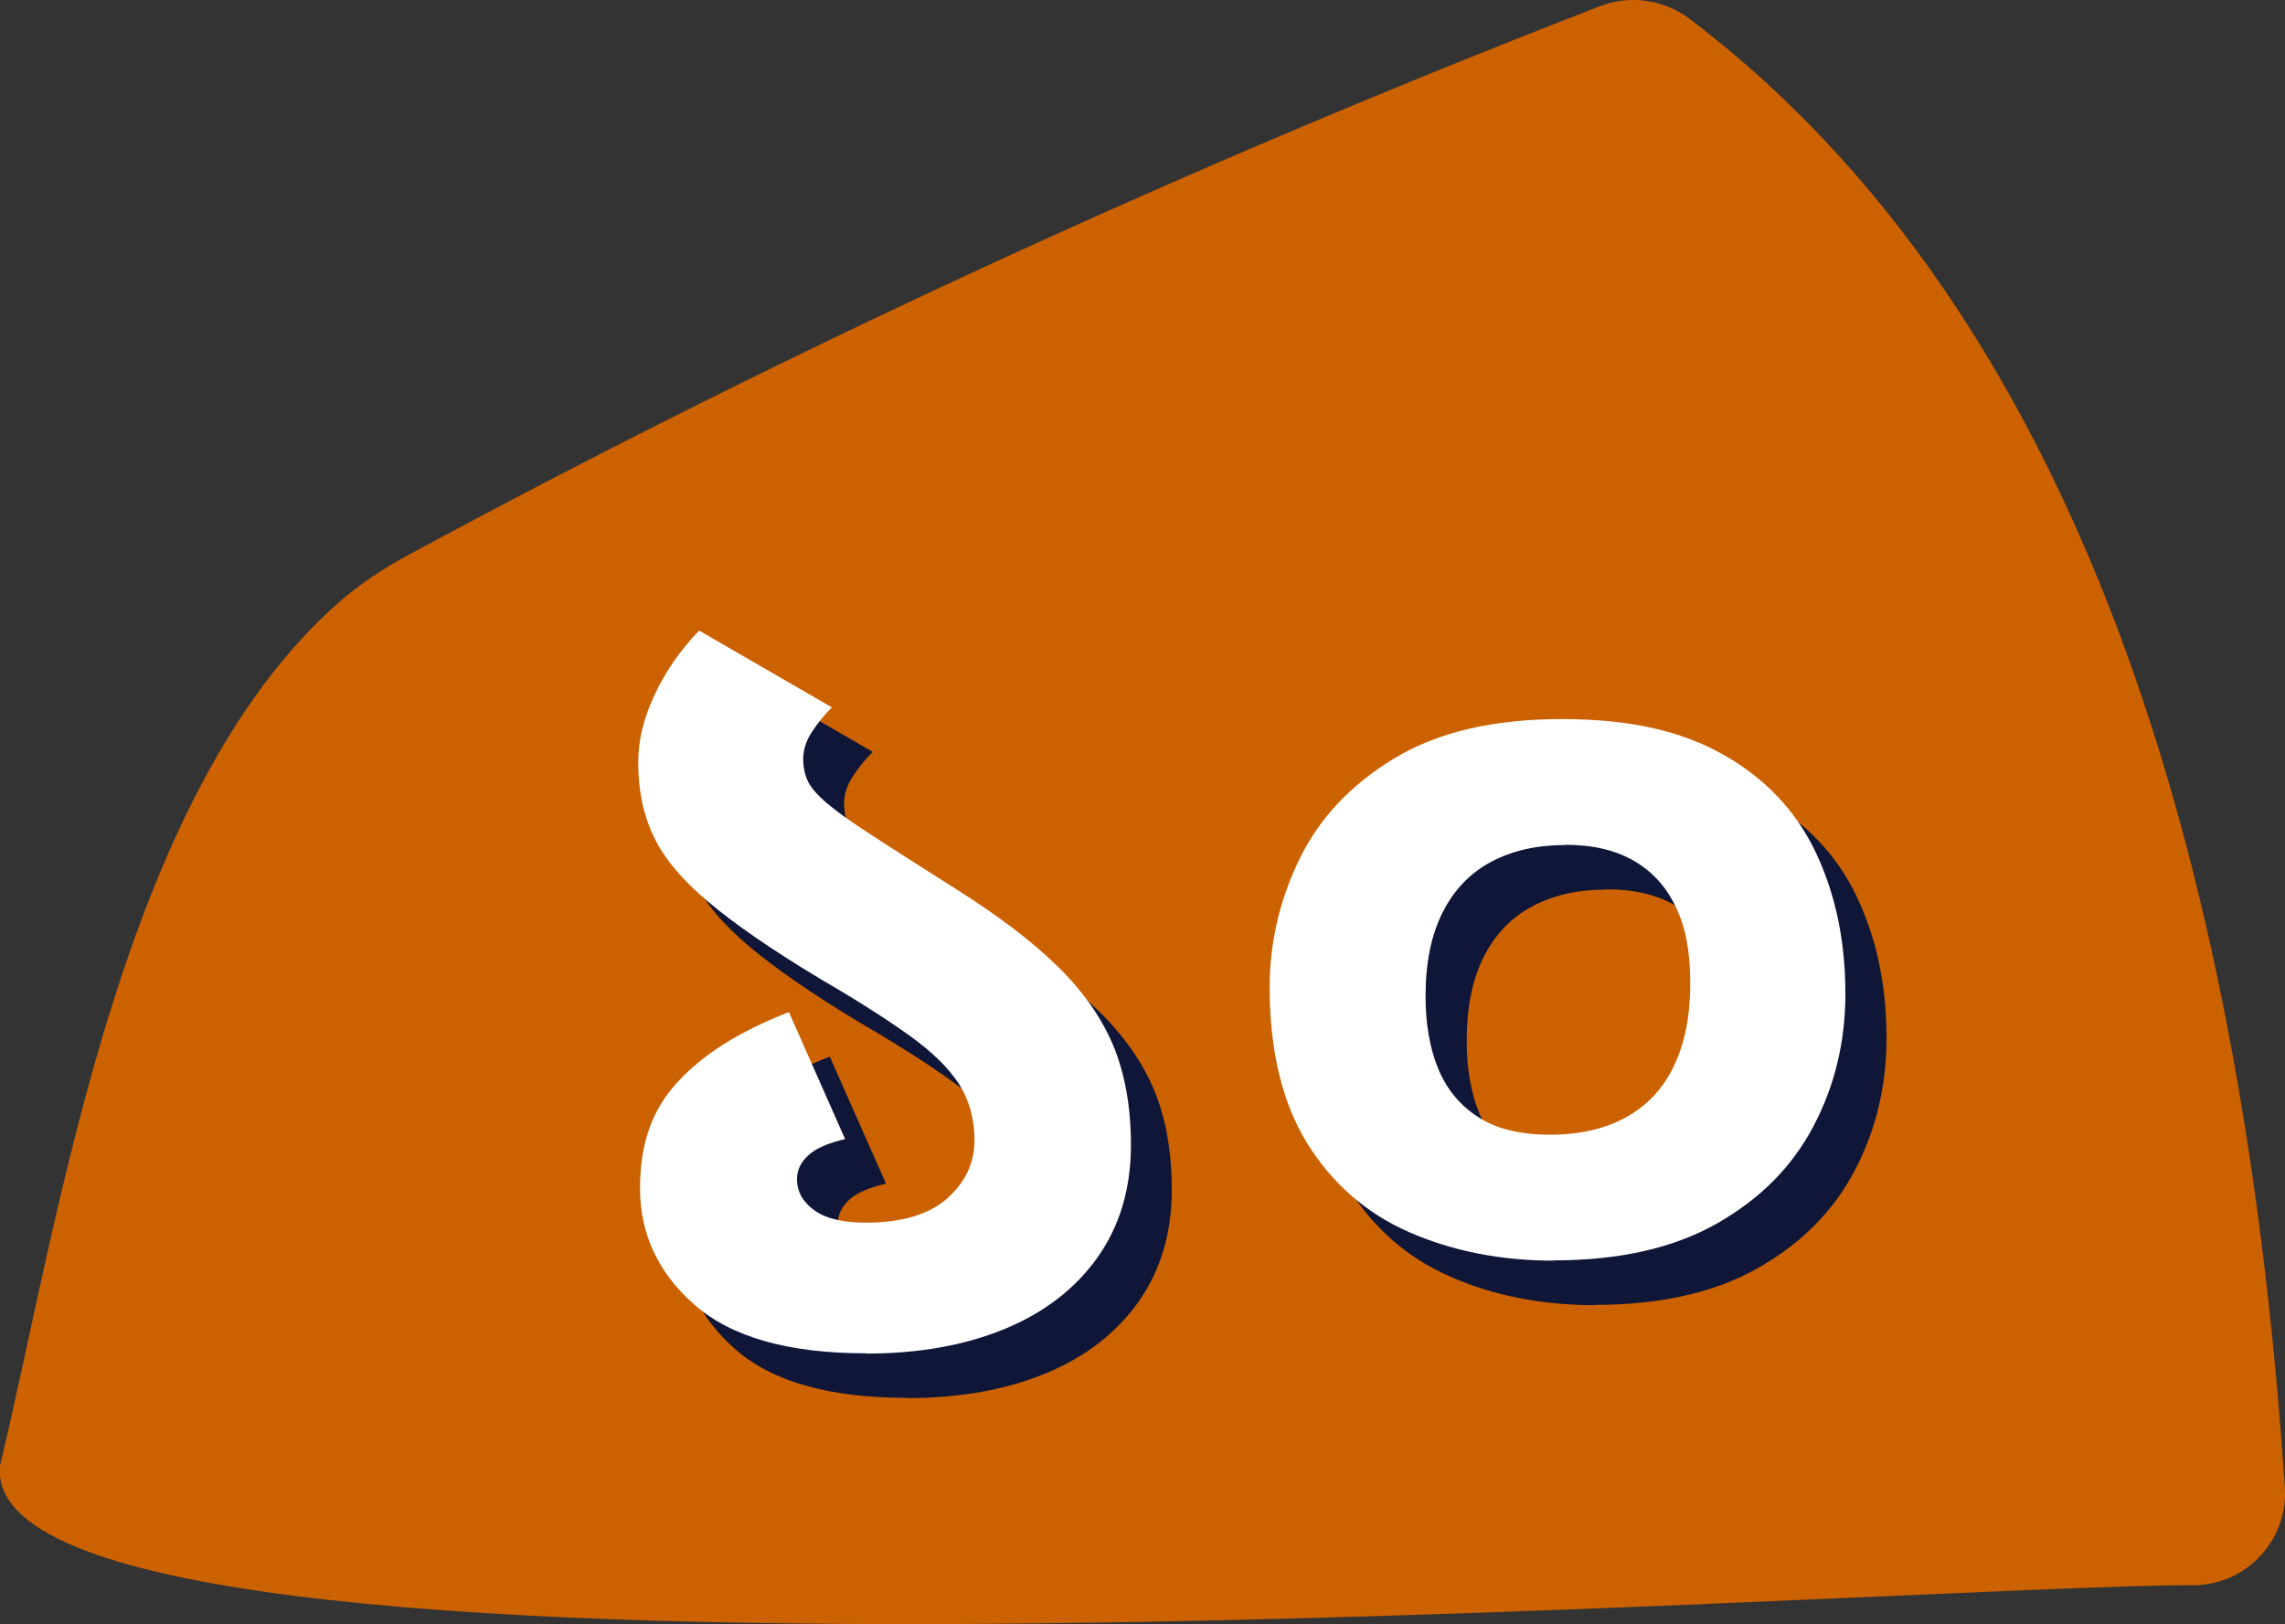
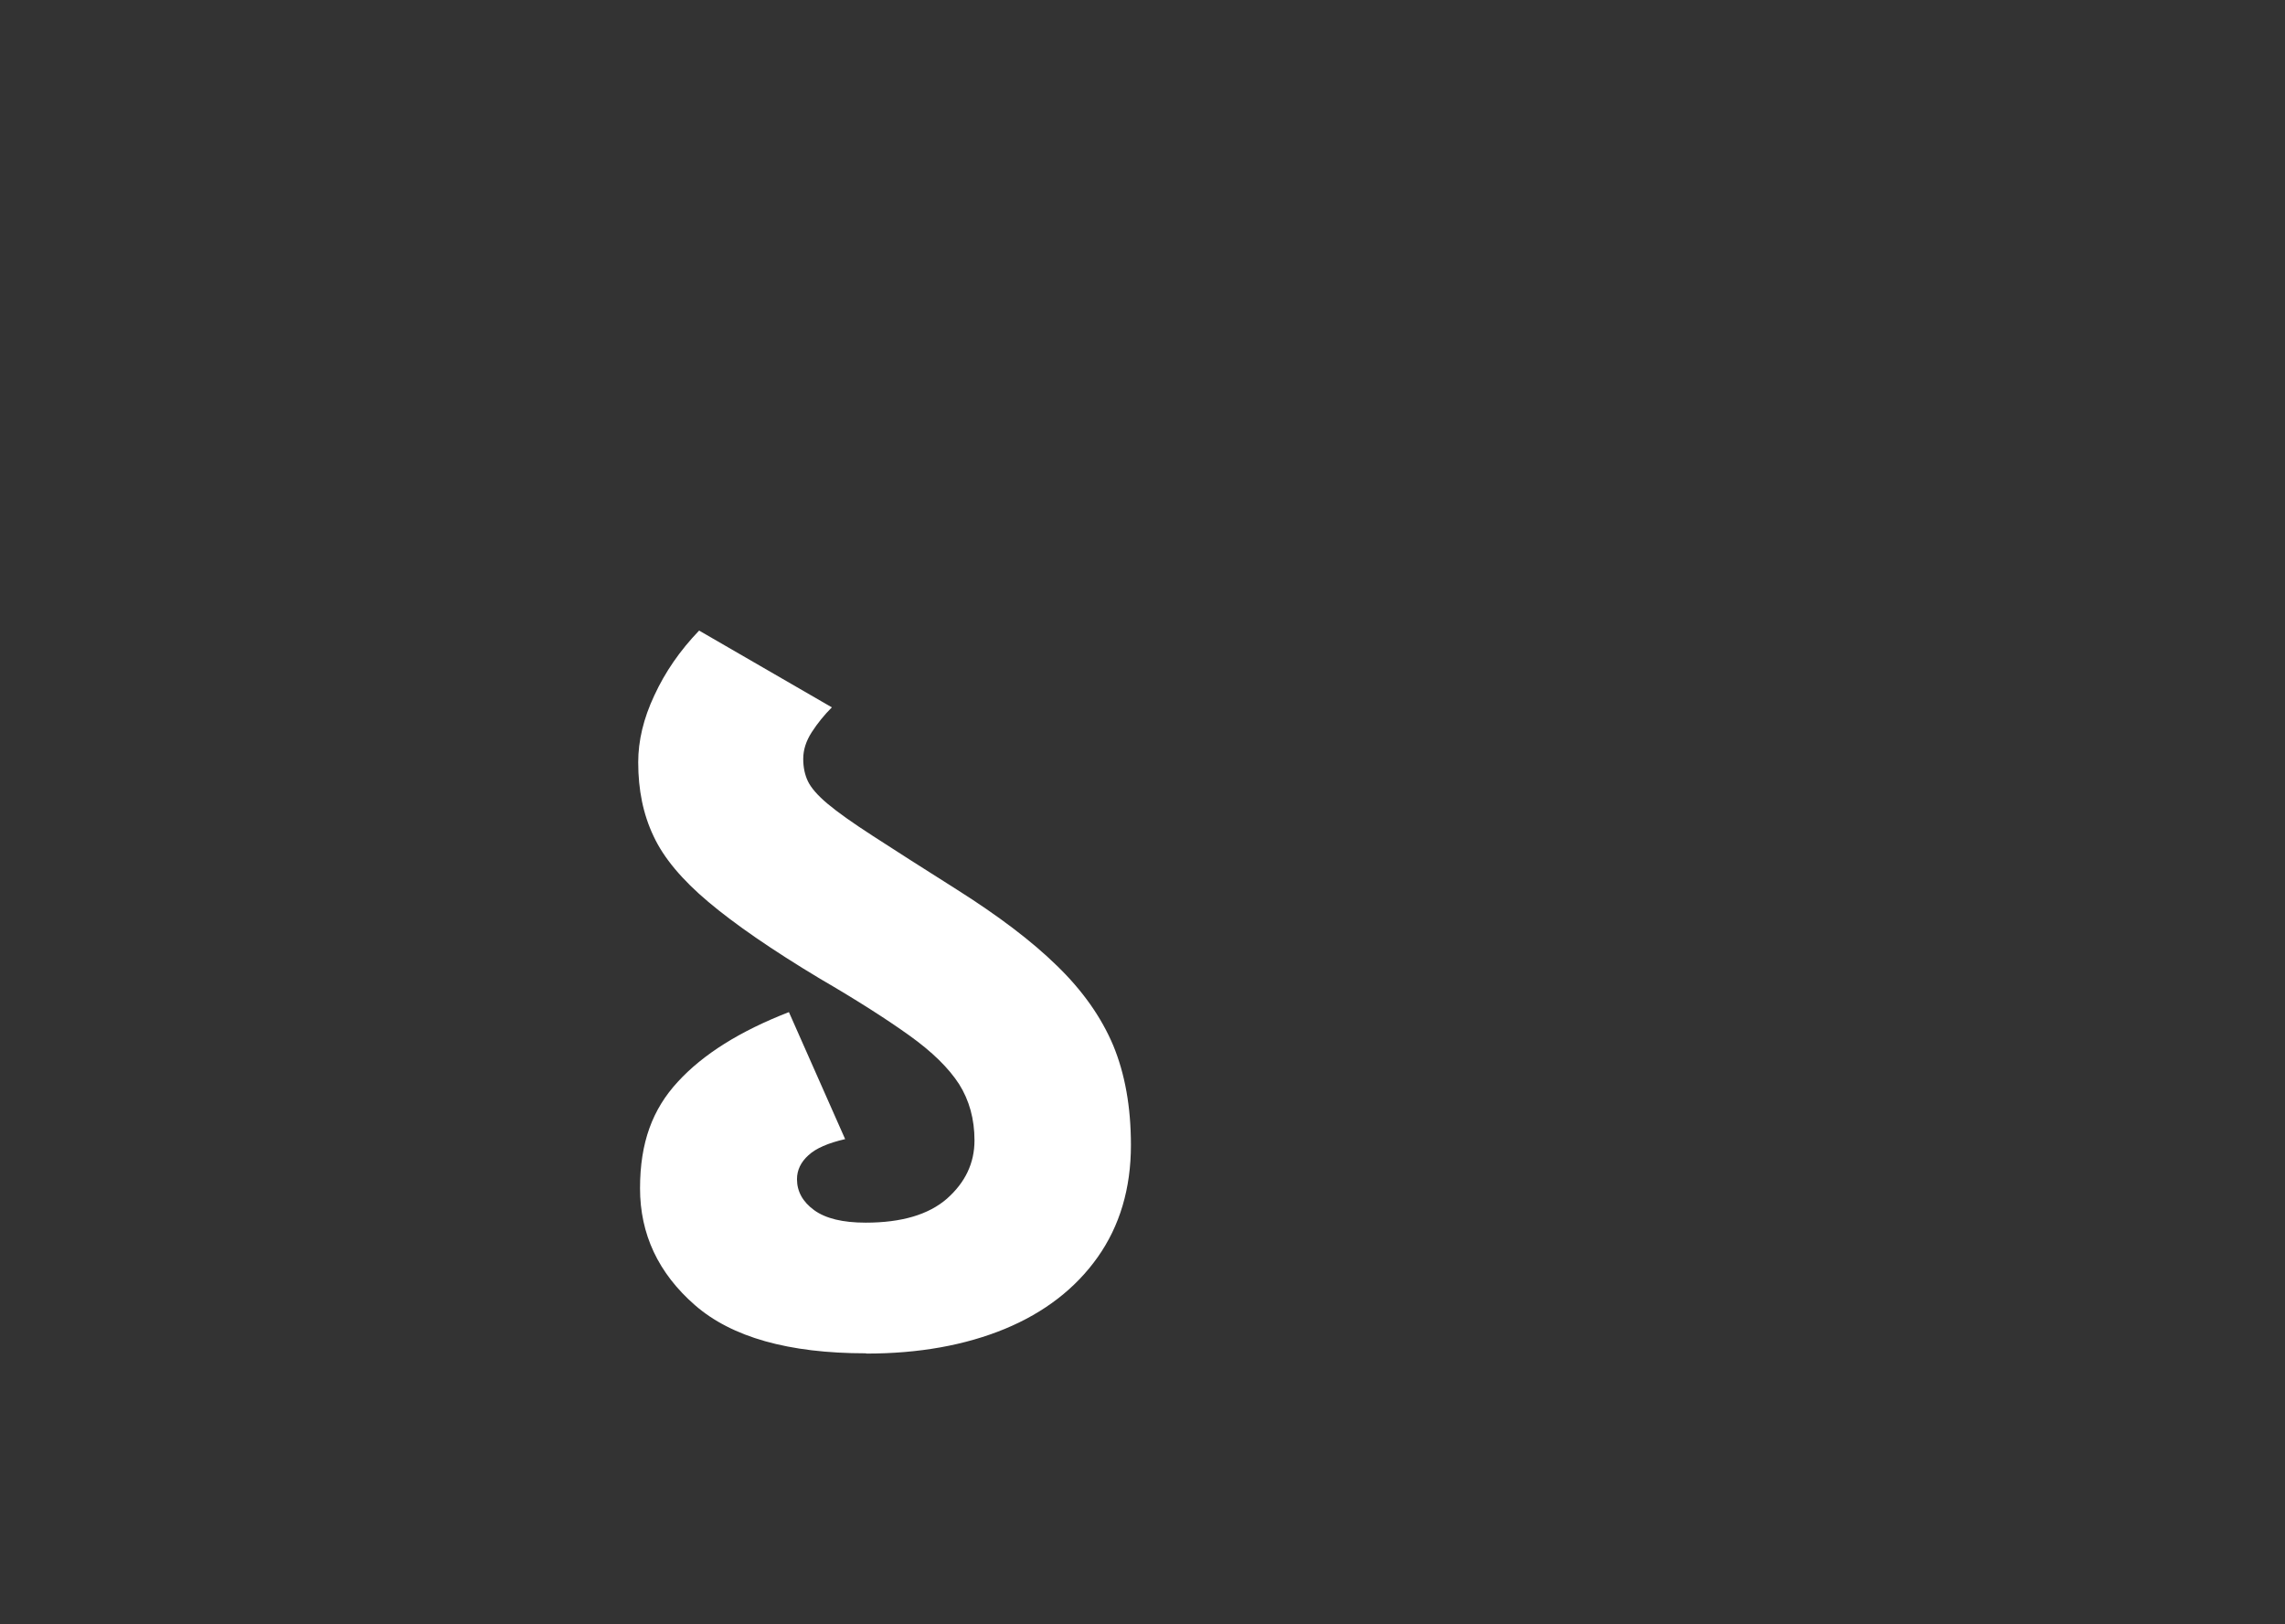
<svg xmlns="http://www.w3.org/2000/svg" id="Layer_2" data-name="Layer 2" viewBox="0 0 87.79 62.41">
  <rect x="0" y="0" width="87.79" height="62.41" fill="#333333" stroke="none" />
  <defs>
    <style> .cls-1 { fill: #fff; } .cls-2 { fill: #0f1638; } .cls-3 { fill: #cc6100; } </style>
  </defs>
  <g id="PATTERN">
    <g>
-       <path class="cls-3" d="m84.51,60.91C73.94,60.81-.99,66.5,0,56.32c2.3-9.59,4.6-25.74,12.99-33.15.84-.74,1.79-1.36,2.78-1.89C30.53,13.31,45.8,6.31,61.49.23c1.15-.44,2.44-.24,3.42.49,16.46,12.48,21.49,35.96,22.87,56.37.16,1.95-1.31,3.68-3.27,3.81Z" />
      <g>
-         <path class="cls-2" d="m34.83,53.71c-2.96,0-5.15-.62-6.56-1.85-1.41-1.23-2.11-2.73-2.11-4.49s.48-3.04,1.45-4.09c.97-1.06,2.39-1.95,4.27-2.68l2.16,4.88c-.65.15-1.12.35-1.41.62-.29.26-.44.57-.44.92,0,.47.22.87.66,1.19.44.32,1.1.48,1.98.48,1.38,0,2.42-.31,3.12-.92.7-.62,1.06-1.36,1.06-2.24,0-.82-.2-1.54-.59-2.16-.4-.62-1.03-1.24-1.91-1.87-.88-.63-2.02-1.36-3.43-2.18-1.85-1.11-3.28-2.1-4.29-2.95-1.01-.85-1.72-1.69-2.11-2.53-.4-.84-.59-1.78-.59-2.84,0-.82.2-1.68.62-2.57.41-.89.98-1.72,1.72-2.49l5.1,2.95c-.29.29-.55.61-.77.95-.22.34-.33.68-.33,1.03,0,.32.06.61.18.86.12.25.37.54.75.86.38.32.97.74,1.76,1.25.79.51,1.86,1.2,3.21,2.05,1.58,1,2.87,1.97,3.85,2.93.98.95,1.7,1.97,2.16,3.06.45,1.09.68,2.36.68,3.83,0,1.67-.43,3.11-1.28,4.31-.85,1.2-2.04,2.12-3.56,2.75-1.53.63-3.3.95-5.32.95Z" />
-         <path class="cls-2" d="m61.28,50.15c-2.05,0-3.91-.37-5.57-1.1-1.66-.73-2.96-1.88-3.92-3.43-.95-1.55-1.43-3.55-1.43-5.98,0-1.7.38-3.34,1.14-4.91.76-1.57,1.97-2.86,3.63-3.87,1.66-1.01,3.81-1.52,6.45-1.52s4.59.46,6.2,1.36c1.61.91,2.8,2.16,3.56,3.76.76,1.6,1.14,3.41,1.14,5.43,0,1.85-.41,3.55-1.23,5.1-.82,1.56-2.06,2.8-3.72,3.74-1.66.94-3.75,1.41-6.27,1.41Zm.44-15.97c-1.09,0-2.03.21-2.84.64-.81.43-1.43,1.07-1.87,1.94-.44.87-.66,1.94-.66,3.23,0,1.06.16,1.98.48,2.77.32.79.84,1.42,1.54,1.87.7.46,1.63.68,2.77.68s2.12-.23,2.93-.68c.81-.45,1.42-1.11,1.83-1.98.41-.86.62-1.91.62-3.15s-.18-2.15-.55-2.93c-.37-.78-.9-1.37-1.61-1.78-.7-.41-1.58-.62-2.64-.62Z" />
-       </g>
+         </g>
      <g>
        <path class="cls-1" d="m33.26,52c-2.96,0-5.15-.62-6.56-1.85-1.41-1.23-2.11-2.73-2.11-4.49s.48-3.04,1.45-4.09c.97-1.06,2.39-1.95,4.27-2.68l2.16,4.88c-.65.15-1.12.35-1.41.62-.29.26-.44.57-.44.92,0,.47.22.87.66,1.19.44.32,1.1.48,1.98.48,1.38,0,2.42-.31,3.12-.92.7-.62,1.06-1.36,1.06-2.24,0-.82-.2-1.54-.59-2.16-.4-.62-1.03-1.24-1.91-1.87-.88-.63-2.02-1.36-3.43-2.18-1.85-1.11-3.28-2.1-4.29-2.95-1.01-.85-1.72-1.69-2.11-2.53-.4-.84-.59-1.78-.59-2.84,0-.82.2-1.68.62-2.57.41-.89.98-1.72,1.72-2.49l5.1,2.95c-.29.29-.55.61-.77.95-.22.34-.33.68-.33,1.03,0,.32.06.61.18.86.12.25.37.54.75.86.38.32.97.74,1.76,1.25.79.51,1.86,1.2,3.21,2.05,1.58,1,2.87,1.97,3.85,2.93.98.95,1.7,1.97,2.16,3.06.45,1.09.68,2.36.68,3.83,0,1.67-.43,3.11-1.28,4.31-.85,1.2-2.04,2.12-3.56,2.75-1.53.63-3.3.95-5.32.95Z" />
-         <path class="cls-1" d="m59.7,48.44c-2.05,0-3.91-.37-5.57-1.1-1.66-.73-2.96-1.88-3.92-3.43-.95-1.55-1.43-3.55-1.43-5.98,0-1.7.38-3.34,1.14-4.91.76-1.57,1.97-2.86,3.63-3.87,1.66-1.01,3.81-1.52,6.45-1.52s4.59.46,6.2,1.36c1.61.91,2.8,2.16,3.56,3.76.76,1.6,1.14,3.41,1.14,5.43,0,1.85-.41,3.55-1.23,5.1-.82,1.56-2.06,2.8-3.72,3.74-1.66.94-3.75,1.41-6.27,1.41Zm.44-15.97c-1.09,0-2.03.21-2.84.64-.81.43-1.43,1.07-1.87,1.94-.44.87-.66,1.94-.66,3.23,0,1.06.16,1.98.48,2.77.32.79.84,1.42,1.54,1.87.7.46,1.63.68,2.77.68s2.12-.23,2.93-.68c.81-.45,1.42-1.11,1.83-1.98.41-.86.62-1.91.62-3.15s-.18-2.15-.55-2.93c-.37-.78-.9-1.37-1.61-1.78-.7-.41-1.58-.62-2.64-.62Z" />
      </g>
    </g>
  </g>
</svg>